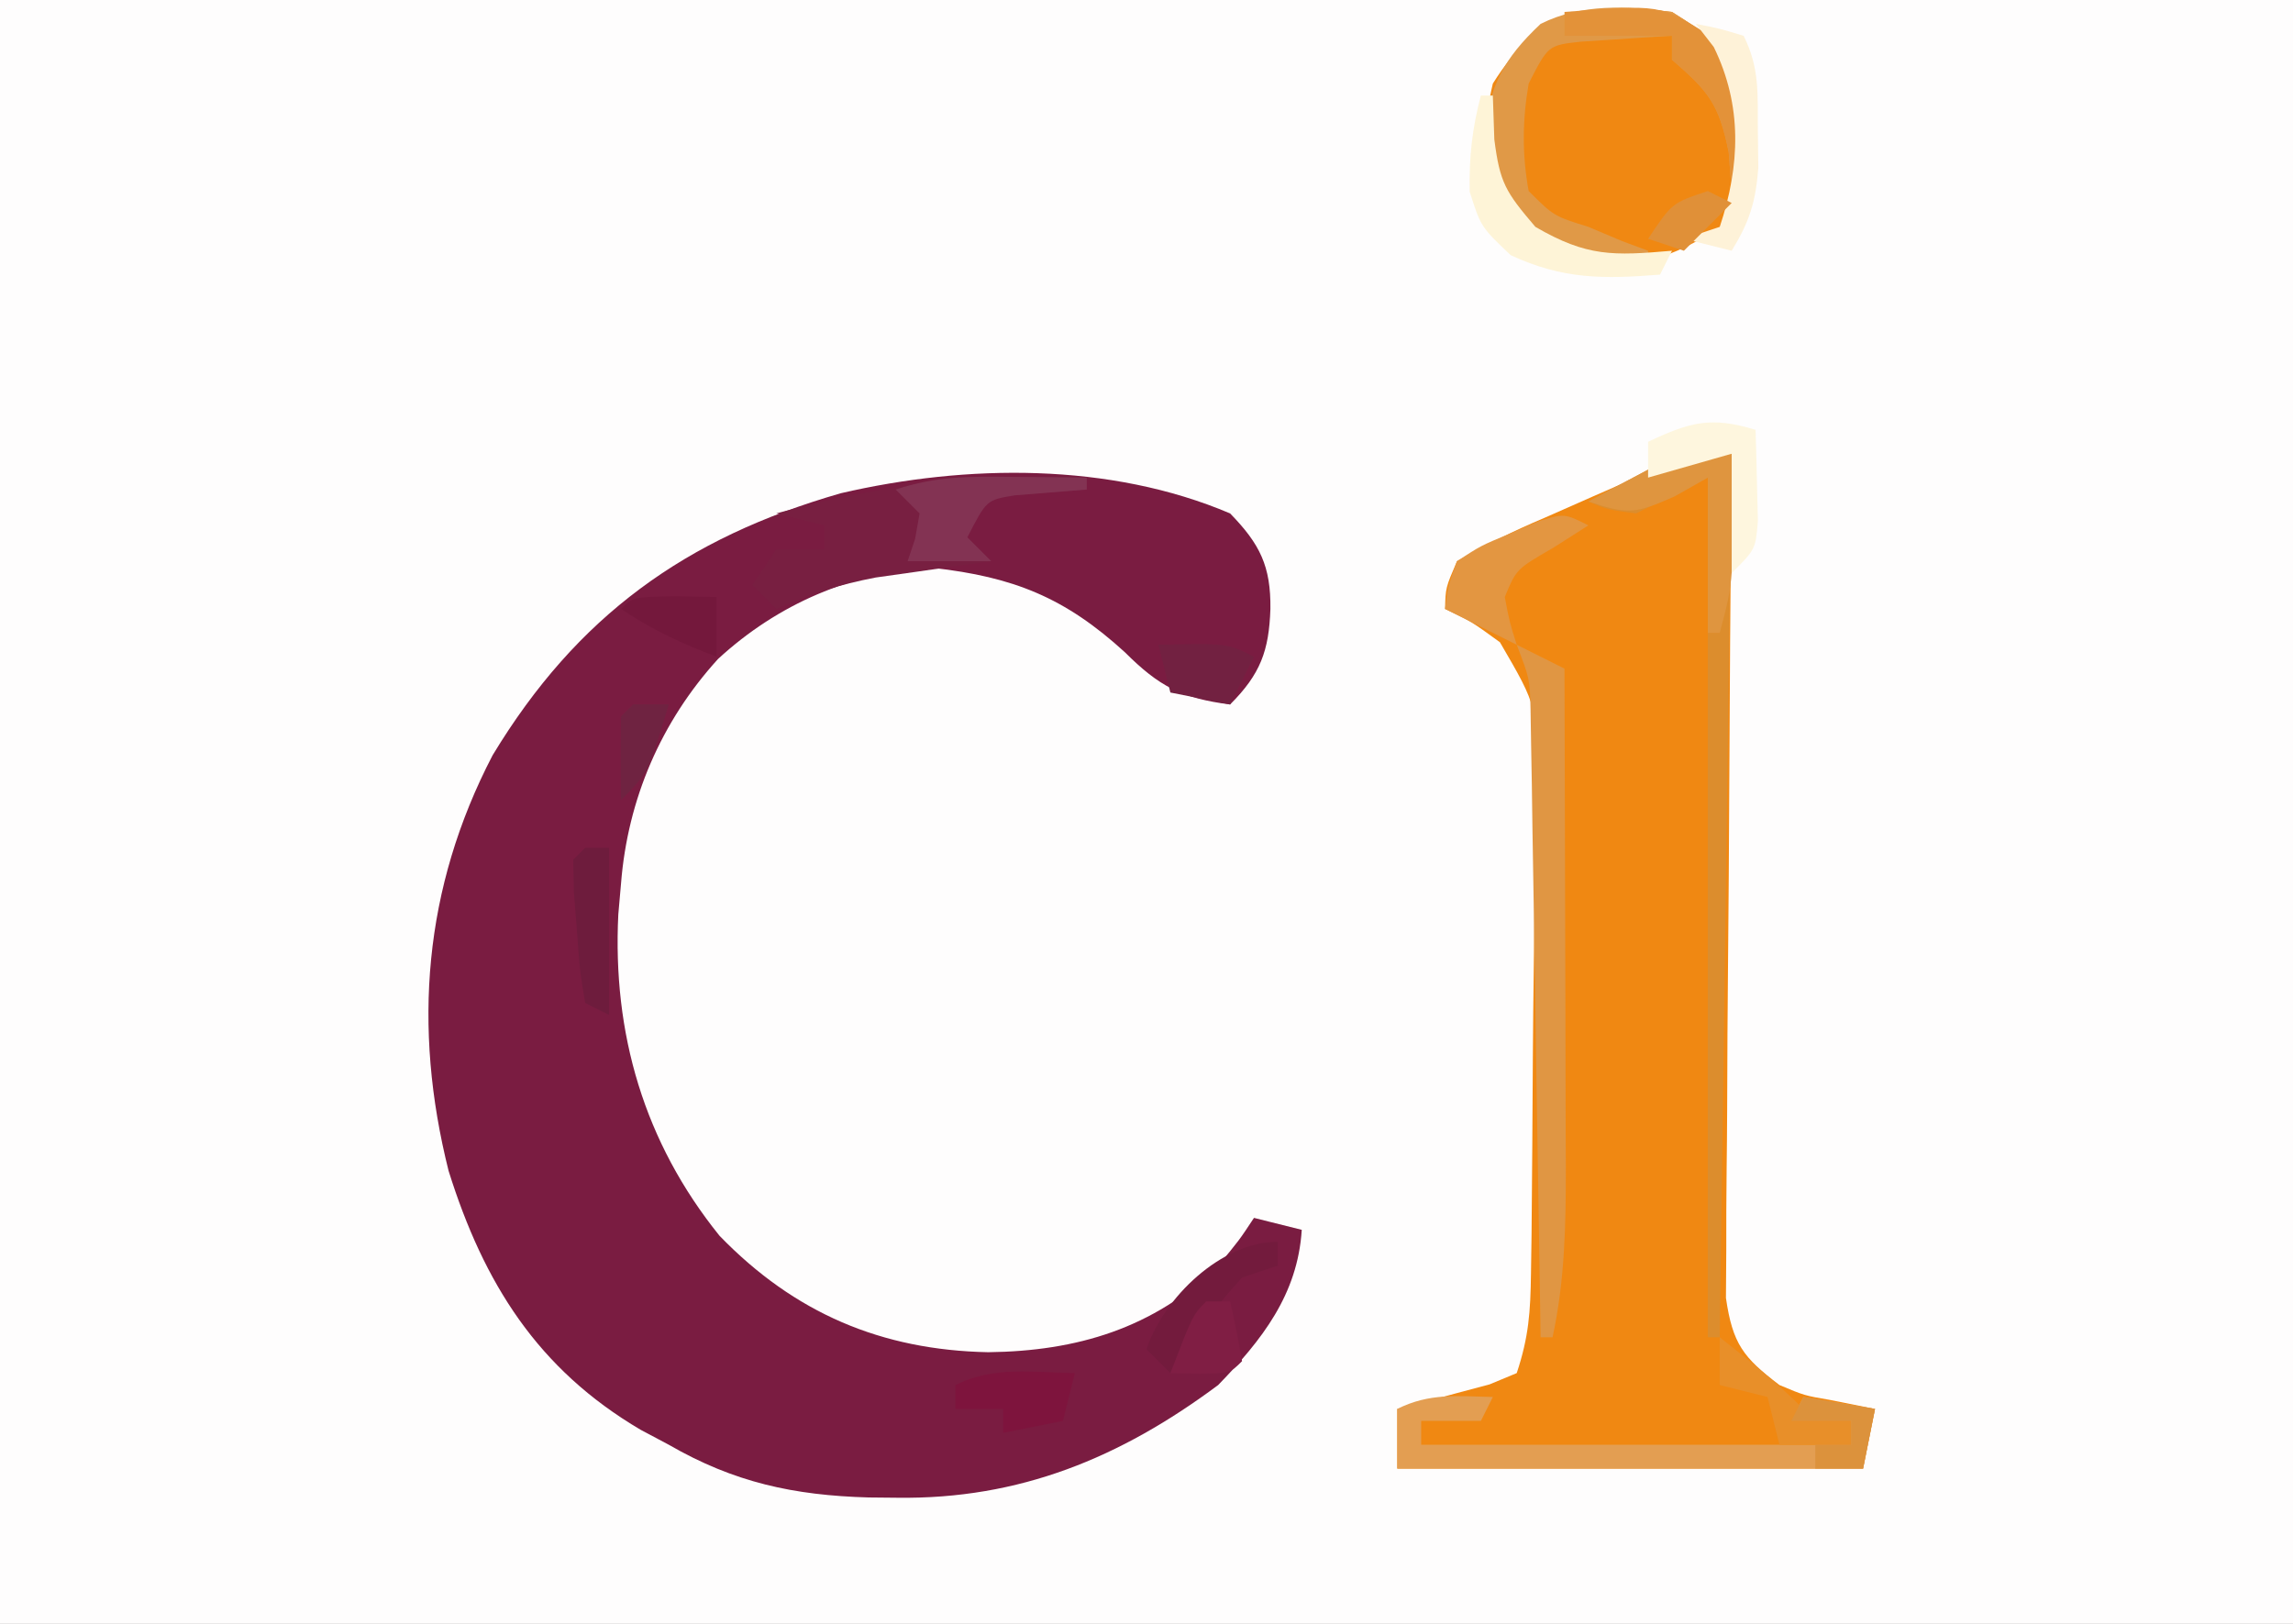
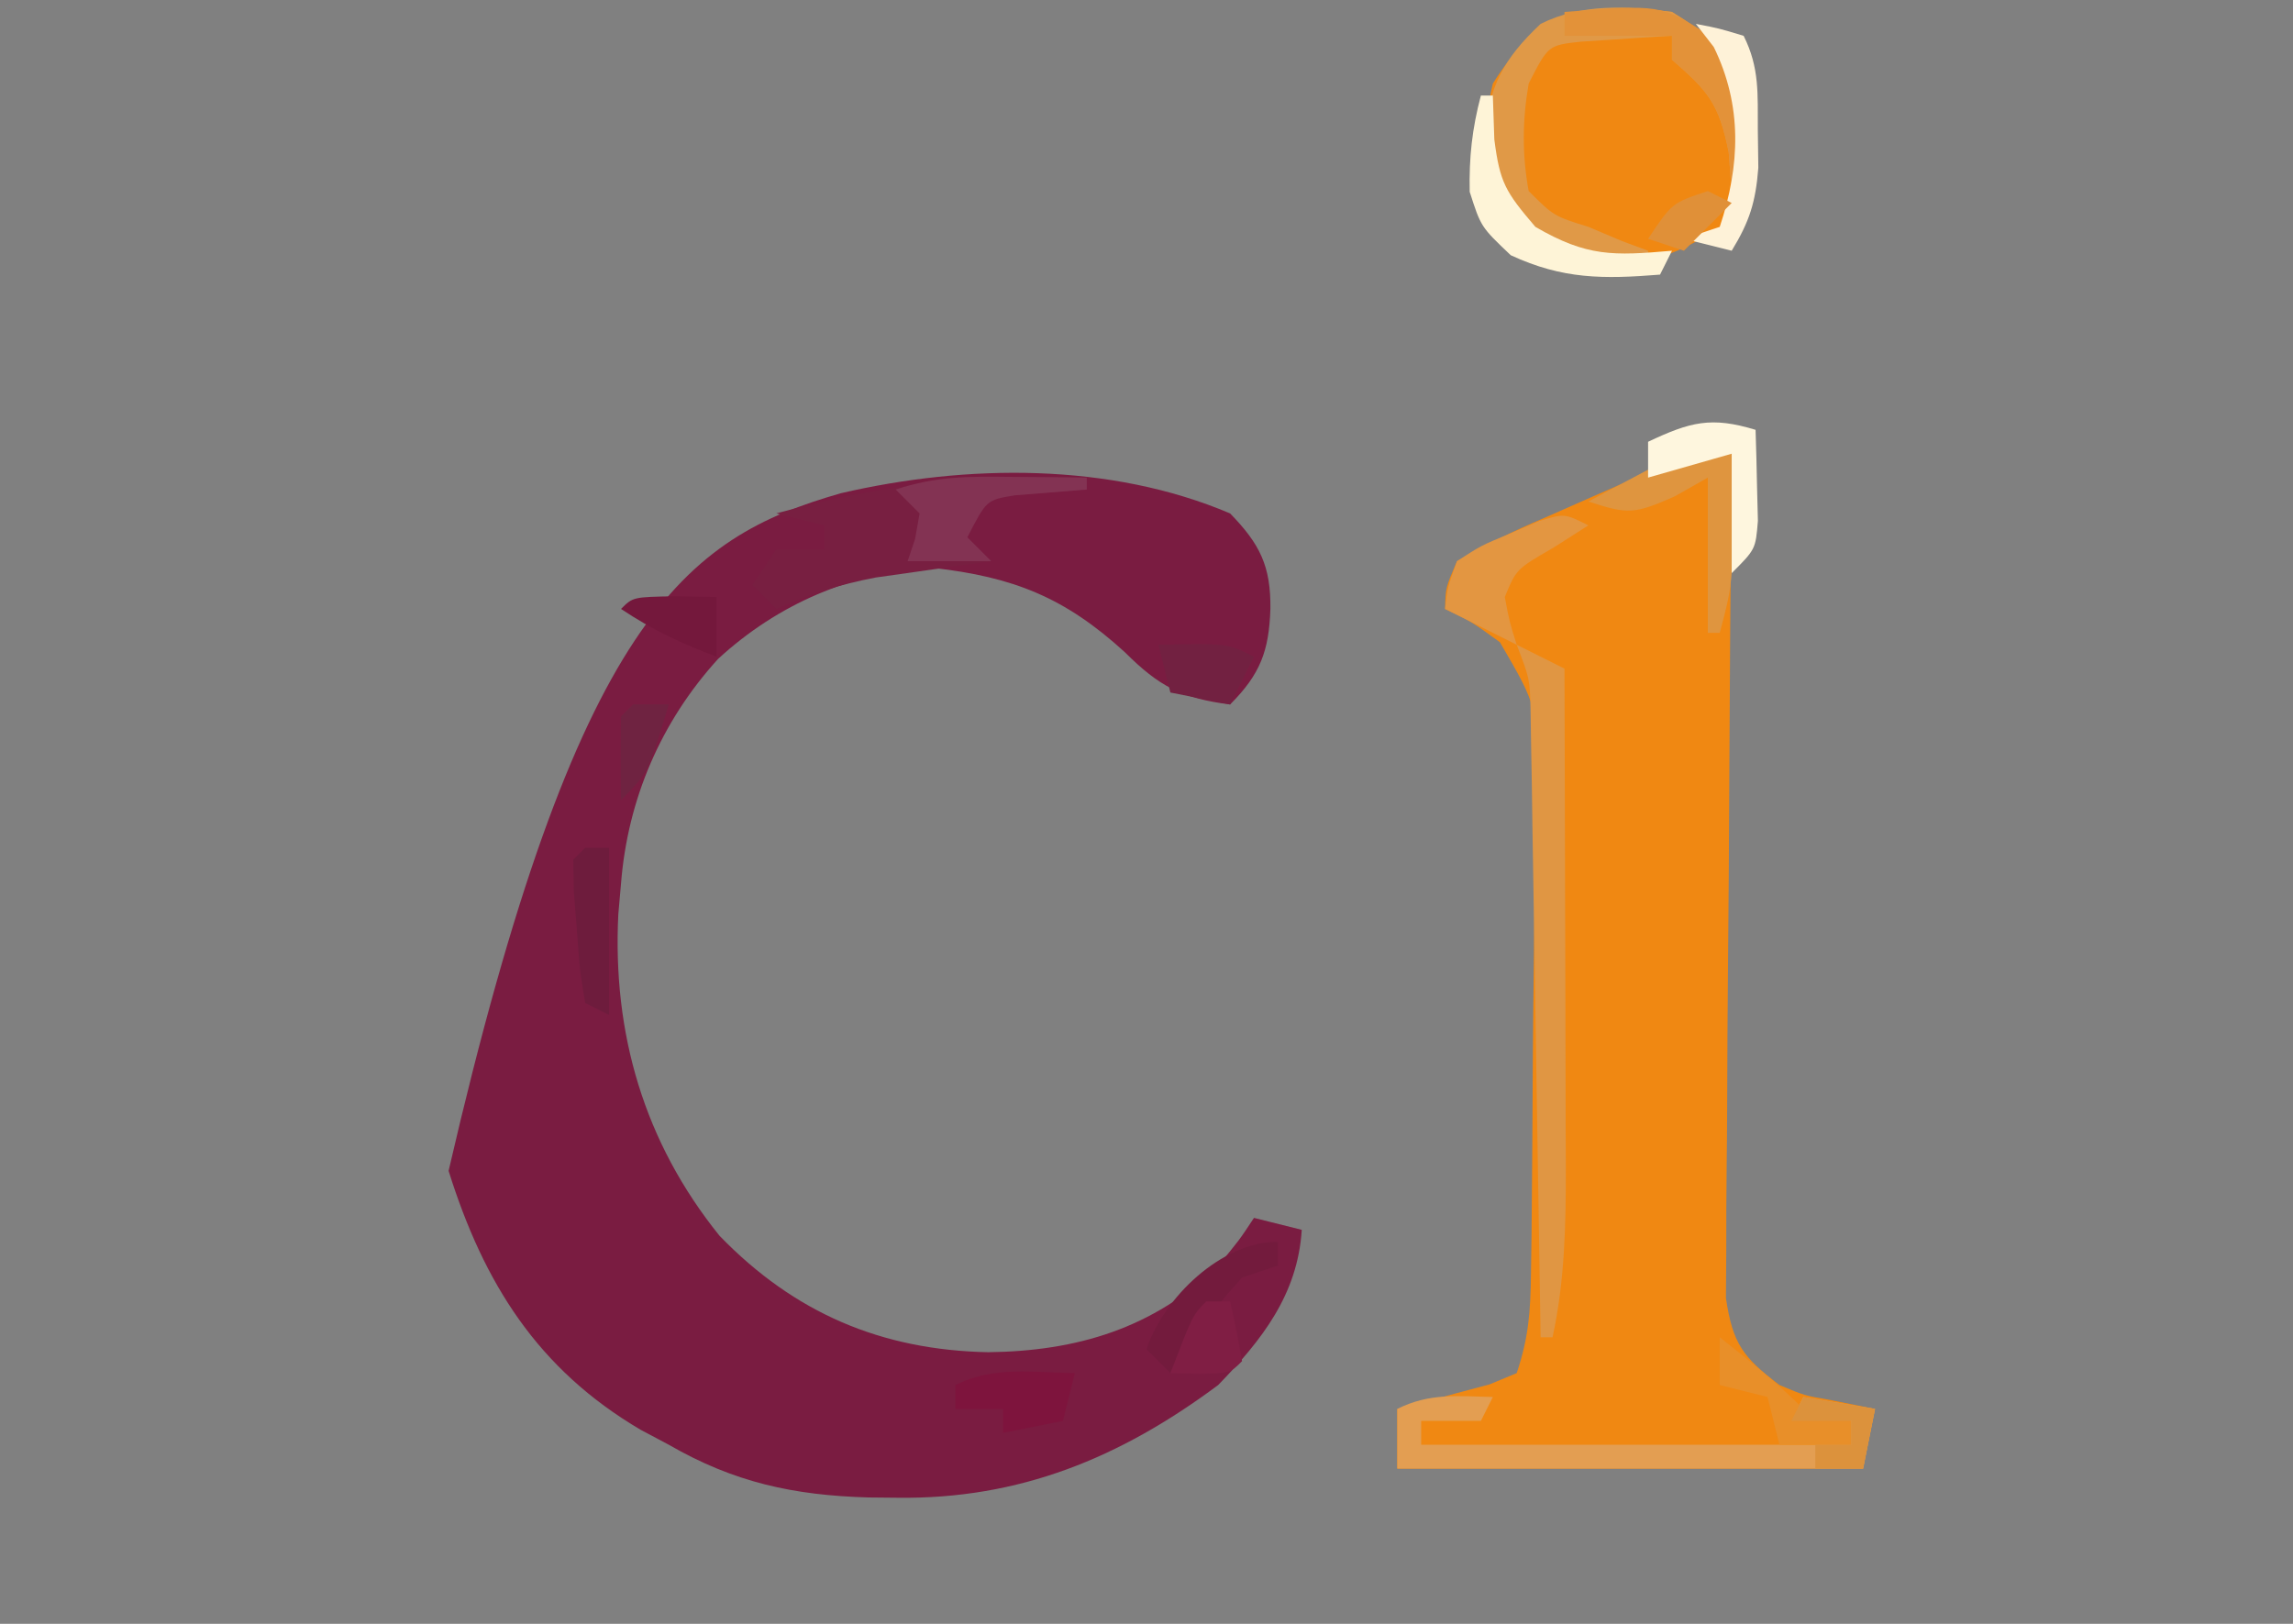
<svg xmlns="http://www.w3.org/2000/svg" version="1.1" width="192" height="136">
  <rect width="100%" height="100%" fill="#808080" stroke="none" />
-   <path d="M0 0 C63.36 0 126.72 0 192 0 C192 44.88 192 89.76 192 136 C128.64 136 65.28 136 0 136 C0 91.12 0 46.24 0 0 Z " fill="#FEFDFD" transform="translate(0,0)" />
-   <path d="M0 0 C2.504 2.569 3.417 4.422 3.375 8 C3.257 11.505 2.543 13.457 0 16 C-4.047 15.483 -5.942 14.489 -8.812 11.625 C-13.84 7.031 -18.145 5.322 -24.875 4.562 C-31.67 4.883 -37.892 7.599 -42.875 12.188 C-47.645 17.43 -50.446 23.937 -51 31 C-51.075 31.851 -51.15 32.702 -51.227 33.578 C-51.723 43.549 -49.073 52.659 -42.75 60.5 C-36.481 66.974 -29.203 70.074 -20.25 70.25 C-12.823 70.161 -6.413 68.254 -1 63 C0.763 60.874 0.763 60.874 2 59 C3.98 59.495 3.98 59.495 6 60 C5.661 65.421 2.663 69.226 -1 73 C-9.206 79.11 -17.645 82.576 -27.875 82.438 C-28.665 82.43 -29.455 82.422 -30.269 82.415 C-36.53 82.238 -41.528 81.161 -47 78 C-47.776 77.588 -48.552 77.175 -49.352 76.75 C-57.968 71.678 -62.485 64.486 -65.438 55.062 C-68.457 43.025 -67.545 31.382 -61.75 20.25 C-54.694 8.588 -45.596 2.045 -32.594 -1.691 C-22.068 -4.135 -10.074 -4.285 0 0 Z " fill="#7A1C41" transform="translate(103,43)" />
+   <path d="M0 0 C2.504 2.569 3.417 4.422 3.375 8 C3.257 11.505 2.543 13.457 0 16 C-4.047 15.483 -5.942 14.489 -8.812 11.625 C-13.84 7.031 -18.145 5.322 -24.875 4.562 C-31.67 4.883 -37.892 7.599 -42.875 12.188 C-47.645 17.43 -50.446 23.937 -51 31 C-51.075 31.851 -51.15 32.702 -51.227 33.578 C-51.723 43.549 -49.073 52.659 -42.75 60.5 C-36.481 66.974 -29.203 70.074 -20.25 70.25 C-12.823 70.161 -6.413 68.254 -1 63 C0.763 60.874 0.763 60.874 2 59 C3.98 59.495 3.98 59.495 6 60 C5.661 65.421 2.663 69.226 -1 73 C-9.206 79.11 -17.645 82.576 -27.875 82.438 C-28.665 82.43 -29.455 82.422 -30.269 82.415 C-36.53 82.238 -41.528 81.161 -47 78 C-47.776 77.588 -48.552 77.175 -49.352 76.75 C-57.968 71.678 -62.485 64.486 -65.438 55.062 C-54.694 8.588 -45.596 2.045 -32.594 -1.691 C-22.068 -4.135 -10.074 -4.285 0 0 Z " fill="#7A1C41" transform="translate(103,43)" />
  <path d="M0 0 C-0.009 0.918 -0.018 1.836 -0.027 2.782 C-0.107 11.434 -0.168 20.086 -0.207 28.738 C-0.228 33.186 -0.256 37.634 -0.302 42.082 C-0.345 46.374 -0.369 50.666 -0.38 54.959 C-0.387 56.597 -0.401 58.235 -0.423 59.873 C-0.452 62.166 -0.456 64.459 -0.454 66.753 C-0.463 68.059 -0.472 69.364 -0.481 70.71 C0.08 74.544 0.957 75.689 4 78 C6.1 78.882 6.1 78.882 8.25 79.25 C9.488 79.498 10.725 79.745 12 80 C11.67 81.65 11.34 83.3 11 85 C-1.87 85 -14.74 85 -28 85 C-28 83.35 -28 81.7 -28 80 C-27.29 79.818 -26.579 79.636 -25.848 79.449 C-24.929 79.198 -24.009 78.946 -23.062 78.688 C-22.146 78.444 -21.229 78.2 -20.285 77.949 C-19.531 77.636 -18.777 77.323 -18 77 C-16.99 73.971 -16.85 71.861 -16.807 68.69 C-16.791 67.605 -16.775 66.52 -16.758 65.403 C-16.714 60.452 -16.673 55.501 -16.65 50.55 C-16.633 47.937 -16.606 45.324 -16.568 42.711 C-16.513 38.945 -16.491 35.18 -16.477 31.414 C-16.443 29.662 -16.443 29.662 -16.408 27.875 C-16.22 21.258 -16.22 21.258 -19.408 15.787 C-21.838 14.023 -21.838 14.023 -24 13 C-23.957 11.227 -23.957 11.227 -23 9 C-20.552 7.6 -18.267 6.465 -15.688 5.375 C-14.337 4.779 -12.987 4.182 -11.637 3.586 C-10.437 3.063 -9.236 2.539 -8 2 C-7.264 1.6 -6.528 1.201 -5.77 0.789 C-4 0 -4 0 0 0 Z " fill="#F08812" transform="translate(145,38)" />
  <path d="M0 0 C2.87 1.794 4.491 2.983 6 6 C6.643 10.678 6.664 13.973 4.062 18 C0.042 20.626 -3.199 21.662 -8 21 C-11.137 19.572 -13.13 17.898 -15 15 C-15.812 11.822 -15.757 9.185 -15 6 C-11.102 -0.236 -6.99 -0.905 0 0 Z " fill="#F08812" transform="translate(140,1)" />
  <path d="M0 0 C0 0.33 0 0.66 0 1 C-3.027 1.244 -3.027 1.244 -6.055 1.488 C-8.395 1.874 -8.395 1.874 -10 5 C-9.34 5.66 -8.68 6.32 -8 7 C-8.88 7.121 -9.761 7.242 -10.668 7.367 C-11.829 7.535 -12.991 7.702 -14.188 7.875 C-15.91 8.119 -15.91 8.119 -17.668 8.367 C-20.687 8.941 -23.206 9.748 -26 11 C-26.66 10.34 -27.32 9.68 -28 9 C-27.34 8.01 -26.68 7.02 -26 6 C-24.68 6 -23.36 6 -22 6 C-22 5.34 -22 4.68 -22 4 C-23.32 3.67 -24.64 3.34 -26 3 C-17.176 0.574 -9.145 -0.404 0 0 Z " fill="#781F41" transform="translate(91,40)" />
  <path d="M0 0 C1.98 0.99 1.98 0.99 4 2 C4.025 9.011 4.043 16.022 4.055 23.033 C4.06 25.417 4.067 27.801 4.075 30.185 C4.088 33.616 4.093 37.046 4.098 40.477 C4.103 41.539 4.108 42.602 4.113 43.697 C4.114 48.578 4.039 53.203 3 58 C2.67 58 2.34 58 2 58 C1.99 57.318 1.979 56.635 1.969 55.932 C1.861 48.843 1.746 41.755 1.628 34.666 C1.584 32.019 1.543 29.372 1.503 26.725 C1.445 22.925 1.381 19.124 1.316 15.324 C1.3 14.137 1.283 12.949 1.266 11.726 C1.246 10.625 1.226 9.524 1.205 8.389 C1.19 7.419 1.174 6.449 1.158 5.449 C1.095 2.862 1.095 2.862 0 0 Z " fill="#E09643" transform="translate(127,54)" />
  <path d="M0 0 C-0.33 0.66 -0.66 1.32 -1 2 C-2.65 2 -4.3 2 -6 2 C-6 2.66 -6 3.32 -6 4 C5.88 4 17.76 4 30 4 C30 3.34 30 2.68 30 2 C28.35 2 26.7 2 25 2 C25.33 1.34 25.66 0.68 26 0 C27.98 0.33 29.96 0.66 32 1 C31.67 2.65 31.34 4.3 31 6 C18.13 6 5.26 6 -8 6 C-8 4.35 -8 2.7 -8 1 C-5.291 -0.354 -2.991 -0.065 0 0 Z " fill="#E39E52" transform="translate(125,117)" />
-   <path d="M0 0 C-0.33 24.42 -0.66 48.84 -1 74 C-1.33 74 -1.66 74 -2 74 C-2 50.24 -2 26.48 -2 2 C-3.98 2.99 -5.96 3.98 -8 5 C-10.375 4.688 -10.375 4.688 -12 4 C-10.755 3.323 -9.504 2.659 -8.25 2 C-7.554 1.629 -6.858 1.258 -6.141 0.875 C-4 0 -4 0 0 0 Z " fill="#DC8D2D" transform="translate(145,38)" />
  <path d="M0 0 C2.87 1.794 4.491 2.983 6 6 C6.07 7.54 6.085 9.083 6.062 10.625 C6.053 11.442 6.044 12.26 6.035 13.102 C6.024 13.728 6.012 14.355 6 15 C5.67 15 5.34 15 5 15 C4.918 13.928 4.835 12.855 4.75 11.75 C3.933 7.665 3.044 6.651 0 4 C0 3.34 0 2.68 0 2 C-1.626 2.087 -3.251 2.195 -4.875 2.312 C-6.232 2.4 -6.232 2.4 -7.617 2.488 C-10.362 2.788 -10.362 2.788 -12 6 C-12.527 9.062 -12.56 11.94 -12 15 C-9.893 17.098 -9.893 17.098 -7 18 C-6.072 18.392 -5.144 18.784 -4.188 19.188 C-3.466 19.456 -2.744 19.724 -2 20 C-2 20.33 -2 20.66 -2 21 C-6.157 21.608 -8.563 21.011 -11.875 18.562 C-14.629 15.986 -15.517 14.211 -15.688 10.438 C-15.356 6.26 -14.096 3.914 -11 1 C-7.543 -0.729 -3.78 -0.49 0 0 Z " fill="#E09947" transform="translate(140,1)" />
  <path d="M0 0 C7.997 -0.627 7.997 -0.627 12 1.875 C14.881 4.936 15.121 6.53 15.062 10.625 C15.053 11.442 15.044 12.26 15.035 13.102 C15.024 13.728 15.012 14.355 15 15 C14.67 15 14.34 15 14 15 C13.918 13.928 13.835 12.855 13.75 11.75 C12.933 7.665 12.044 6.651 9 4 C9 3.34 9 2.68 9 2 C6.03 2 3.06 2 0 2 C0 1.34 0 0.68 0 0 Z " fill="#E39239" transform="translate(131,1)" />
  <path d="M0 0 C1.769 0.014 1.769 0.014 3.574 0.027 C4.478 0.039 5.381 0.051 6.312 0.062 C6.312 0.393 6.312 0.723 6.312 1.062 C3.285 1.307 3.285 1.307 0.258 1.551 C-2.083 1.936 -2.083 1.936 -3.688 5.062 C-3.027 5.723 -2.368 6.383 -1.688 7.062 C-3.998 7.062 -6.308 7.062 -8.688 7.062 C-8.481 6.444 -8.275 5.825 -8.062 5.188 C-7.939 4.486 -7.815 3.785 -7.688 3.062 C-8.348 2.402 -9.008 1.742 -9.688 1.062 C-6.265 -0.078 -3.601 -0.036 0 0 Z " fill="#833353" transform="translate(84.688,39.938)" />
  <path d="M0 0 C0.33 0 0.66 0 1 0 C1.041 1.217 1.083 2.434 1.125 3.688 C1.593 7.297 2.042 8.049 4.562 11 C8.894 13.52 11.086 13.424 16 13 C15.67 13.66 15.34 14.32 15 15 C10.273 15.378 6.868 15.403 2.5 13.375 C0 11 0 11 -0.938 8.062 C-0.996 5.174 -0.737 2.785 0 0 Z " fill="#FEF4D7" transform="translate(124,8)" />
  <path d="M0 0 C0.185 10.558 0.185 10.558 -1 15 C-1.33 15 -1.66 15 -2 15 C-2 10.71 -2 6.42 -2 2 C-3.361 2.773 -3.361 2.773 -4.75 3.562 C-8.164 5.073 -8.686 5.088 -12 4 C-10.755 3.323 -9.504 2.659 -8.25 2 C-7.554 1.629 -6.858 1.258 -6.141 0.875 C-4 0 -4 0 0 0 Z " fill="#DF953F" transform="translate(145,38)" />
  <path d="M0 0 C0.054 1.625 0.093 3.25 0.125 4.875 C0.148 5.78 0.171 6.685 0.195 7.617 C0 10 0 10 -2 12 C-2 8.7 -2 5.4 -2 2 C-4.31 2.66 -6.62 3.32 -9 4 C-9 3.01 -9 2.02 -9 1 C-5.471 -0.667 -3.717 -1.136 0 0 Z " fill="#FEF6DE" transform="translate(147,36)" />
  <path d="M0 0 C-0.969 0.619 -1.939 1.238 -2.938 1.875 C-6.028 3.657 -6.028 3.657 -7 6 C-6.601 8.098 -6.601 8.098 -6 10 C-8 9 -10 8 -12 7 C-11.777 5.145 -11.777 5.145 -11 3 C-9.004 1.699 -9.004 1.699 -6.562 0.688 C-5.759 0.341 -4.956 -0.006 -4.129 -0.363 C-2 -1 -2 -1 0 0 Z " fill="#E39641" transform="translate(133,44)" />
  <path d="M0 0 C-0.33 1.32 -0.66 2.64 -1 4 C-2.65 4.33 -4.3 4.66 -6 5 C-6 4.34 -6 3.68 -6 3 C-7.32 3 -8.64 3 -10 3 C-10 2.34 -10 1.68 -10 1 C-6.785 -0.607 -3.564 -0.057 0 0 Z " fill="#7E143D" transform="translate(90,115)" />
  <path d="M0 0 C1.938 0.375 1.938 0.375 4 1 C5.348 3.697 5.169 5.866 5.188 8.875 C5.202 9.924 5.216 10.974 5.23 12.055 C5.005 14.935 4.49 16.562 3 19 C1.68 18.67 0.36 18.34 -1 18 C-0.01 17.67 0.98 17.34 2 17 C3.715 11.856 3.904 6.845 1.5 1.938 C1.005 1.298 0.51 0.659 0 0 Z " fill="#FEF2D8" transform="translate(142,2)" />
  <path d="M0 0 C0.66 0 1.32 0 2 0 C2 4.62 2 9.24 2 14 C1.34 13.67 0.68 13.34 0 13 C-0.449 10.312 -0.449 10.312 -0.688 7 C-0.774 5.907 -0.86 4.814 -0.949 3.688 C-0.966 2.801 -0.983 1.914 -1 1 C-0.67 0.67 -0.34 0.34 0 0 Z " fill="#6E1C3D" transform="translate(49,71)" />
  <path d="M0 0 C5.75 -0.125 5.75 -0.125 8 1 C7.34 2.32 6.68 3.64 6 5 C4.35 4.67 2.7 4.34 1 4 C0.67 2.68 0.34 1.36 0 0 Z " fill="#722141" transform="translate(97,54)" />
  <path d="M0 0 C2.439 1.926 4.801 3.801 7 6 C9.069 6.643 9.069 6.643 11 7 C11 7.66 11 8.32 11 9 C9.02 9 7.04 9 5 9 C4.67 7.68 4.34 6.36 4 5 C2.68 4.67 1.36 4.34 0 4 C0 2.68 0 1.36 0 0 Z " fill="#E88F29" transform="translate(144,112)" />
  <path d="M0 0 C0 0.66 0 1.32 0 2 C-0.99 2.33 -1.98 2.66 -3 3 C-4.666 4.858 -4.666 4.858 -6.188 7.062 C-6.717 7.796 -7.247 8.529 -7.793 9.285 C-8.39 10.134 -8.39 10.134 -9 11 C-9.66 10.34 -10.32 9.68 -11 9 C-9.559 4.678 -4.74 0 0 0 Z " fill="#731B3D" transform="translate(107,104)" />
  <path d="M0 0 C0.66 0 1.32 0 2 0 C2.382 1.656 2.714 3.325 3 5 C2 6 2 6 -0.562 6.062 C-1.769 6.032 -1.769 6.032 -3 6 C-1.125 1.125 -1.125 1.125 0 0 Z " fill="#801E44" transform="translate(101,109)" />
  <path d="M0 0 C2.97 0.495 2.97 0.495 6 1 C5.67 2.65 5.34 4.3 5 6 C3.68 6 2.36 6 1 6 C1 5.34 1 4.68 1 4 C1.99 4 2.98 4 4 4 C4 3.34 4 2.68 4 2 C2.35 2 0.7 2 -1 2 C-0.67 1.34 -0.34 0.68 0 0 Z " fill="#DC923C" transform="translate(151,117)" />
  <path d="M0 0 C1.134 0.021 2.269 0.041 3.438 0.062 C3.438 1.712 3.438 3.362 3.438 5.062 C0.466 3.938 -1.897 2.84 -4.562 1.062 C-3.562 0.062 -3.562 0.062 0 0 Z " fill="#74183C" transform="translate(56.562,49.938)" />
  <path d="M0 0 C0.99 0 1.98 0 3 0 C1.25 5.75 1.25 5.75 -1 8 C-1.042 5.667 -1.041 3.333 -1 1 C-0.67 0.67 -0.34 0.34 0 0 Z " fill="#6F2341" transform="translate(53,59)" />
  <path d="M0 0 C0.66 0.33 1.32 0.66 2 1 C0.68 2.32 -0.64 3.64 -2 5 C-2.99 4.67 -3.98 4.34 -5 4 C-3 1 -3 1 0 0 Z " fill="#E09038" transform="translate(143,16)" />
</svg>